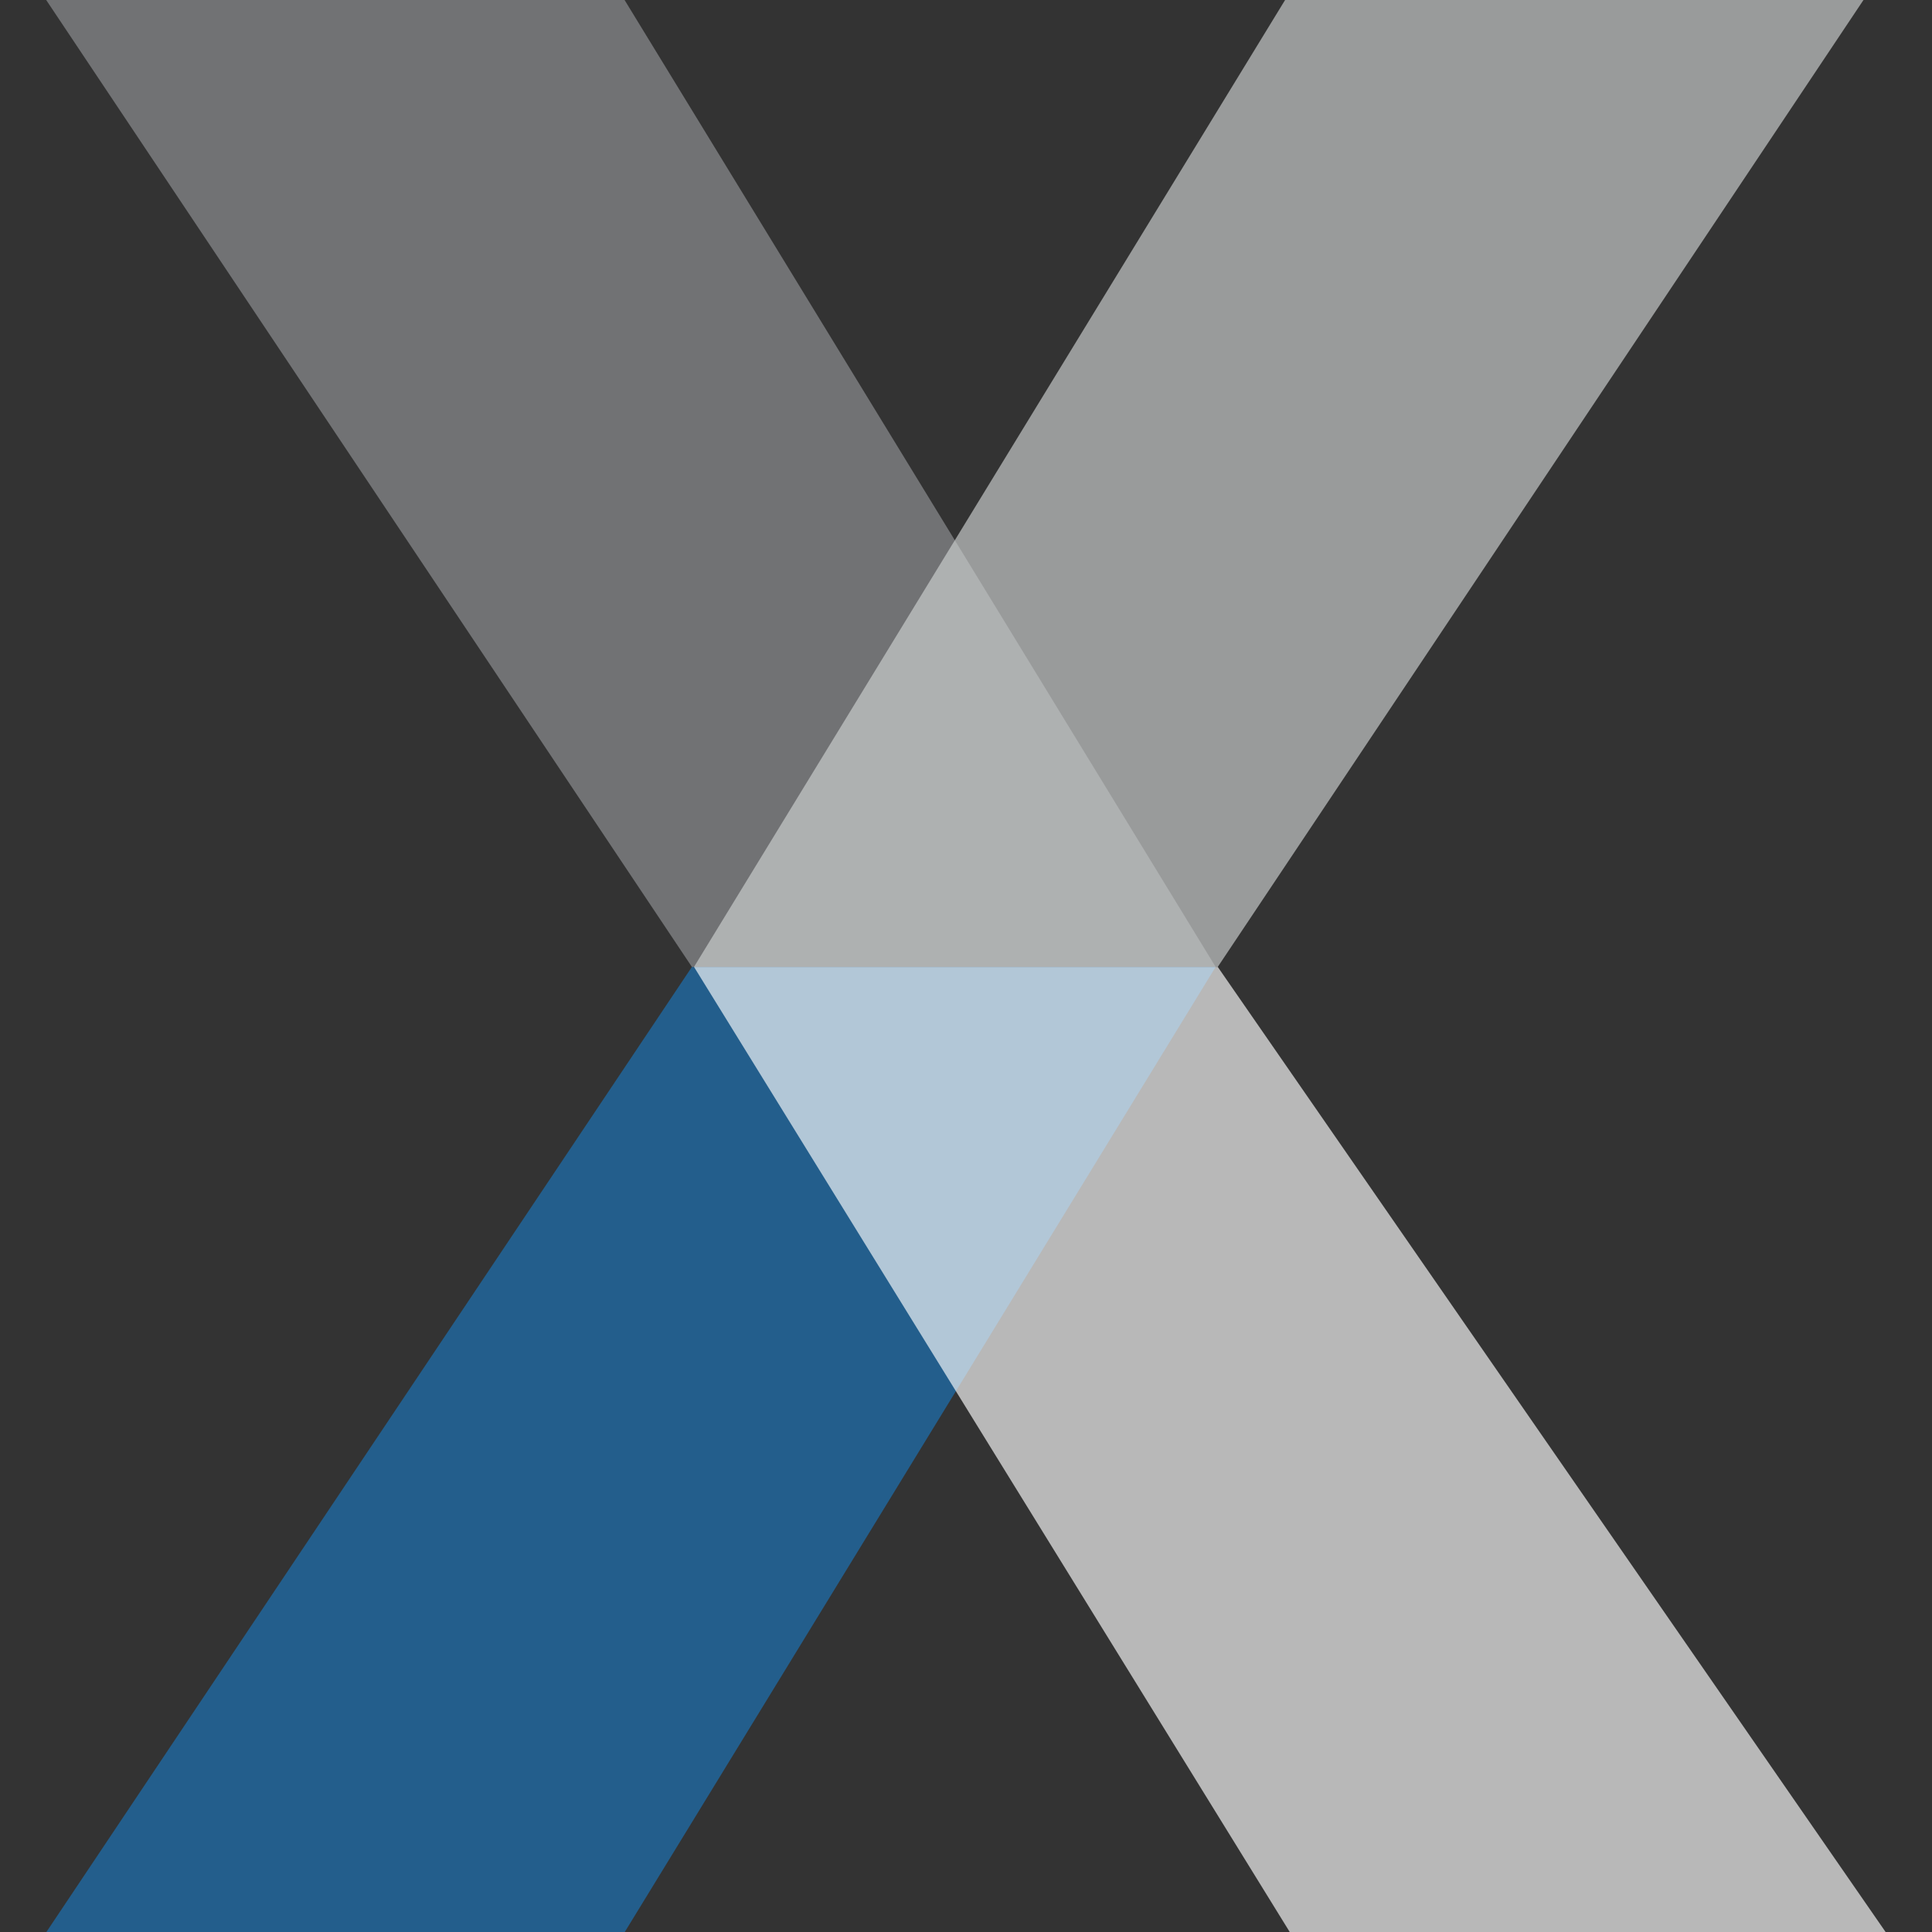
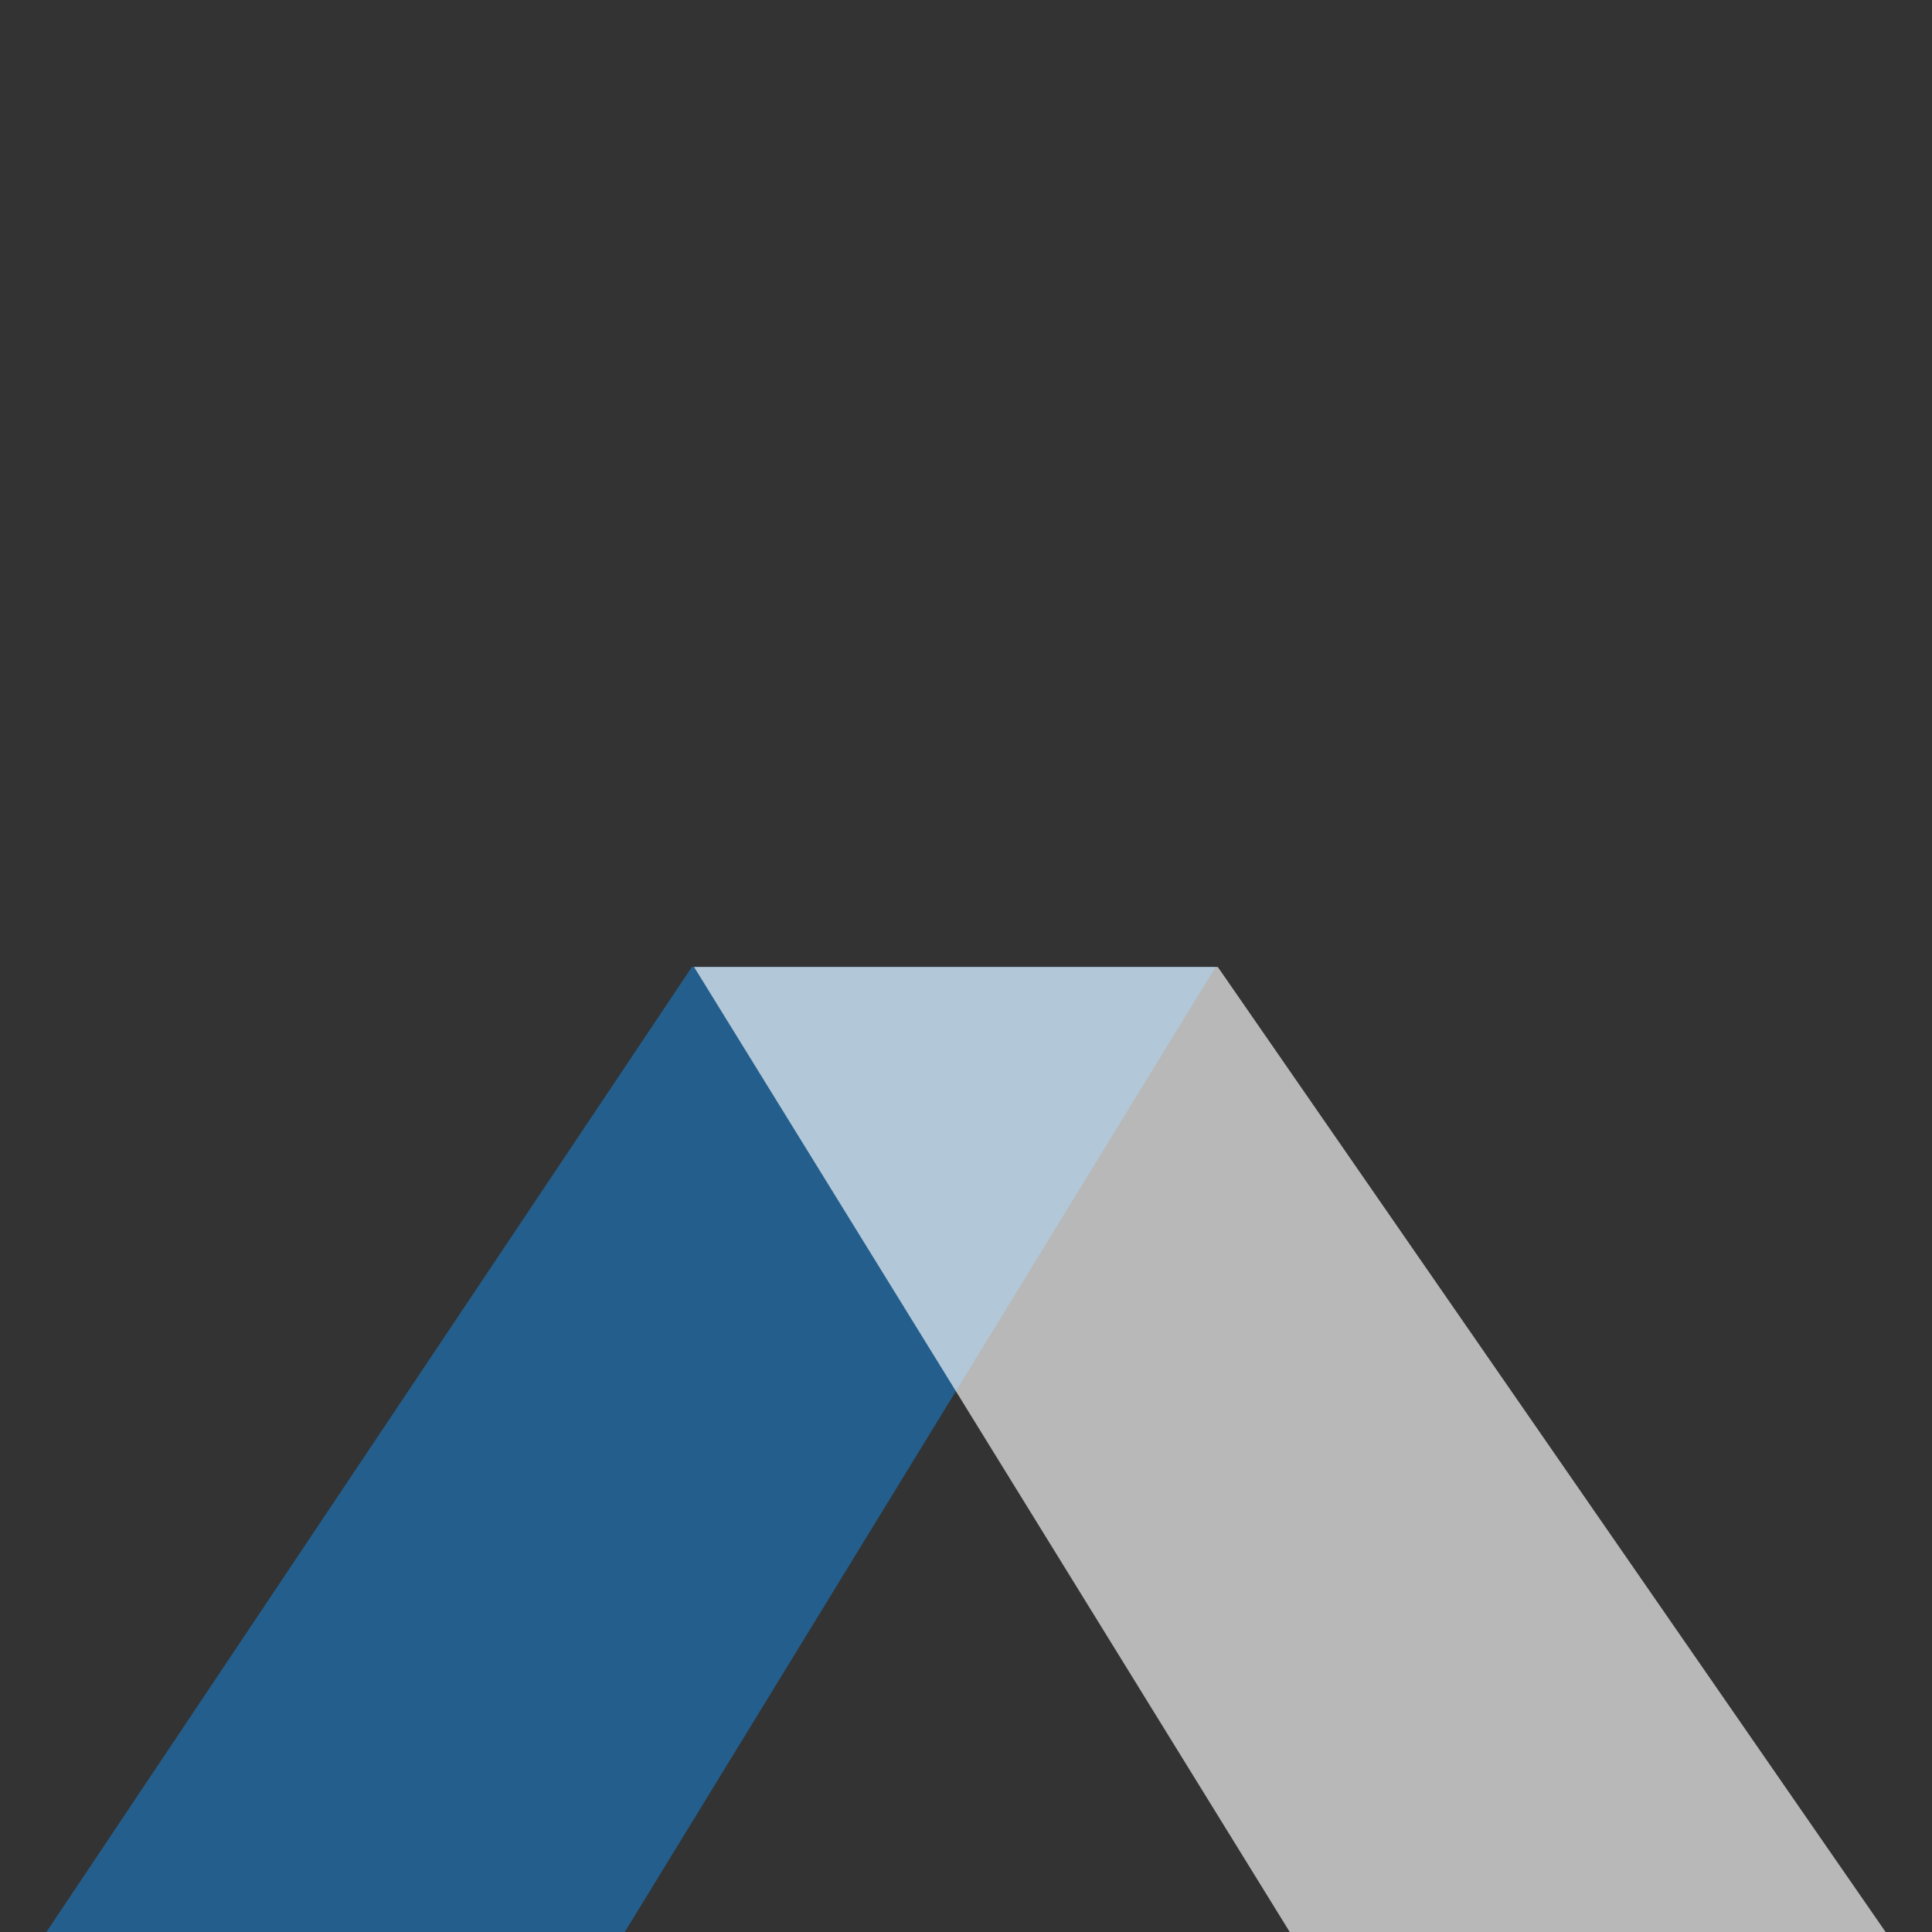
<svg xmlns="http://www.w3.org/2000/svg" id="Layer_1" data-name="Layer 1" viewBox="0 0 640 640">
  <rect x="0" y="0" width="640" height="640" fill="#333333" stroke="none" />
  <defs>
    <style> .cls-1 { fill: #fff; } .cls-1, .cls-2, .cls-3, .cls-4 { opacity: .65; } .cls-2 { fill: #1b75bb; } .cls-3 { fill: #929497; } .cls-4 { fill: #d0d2d3; } </style>
  </defs>
  <polygon class="cls-2" points="229.2 320.3 15.3 640.1 206.9 640.1 402.7 320.3 229.2 320.3" />
-   <polygon class="cls-3" points="229.2 320.3 15.3 0 206.9 0 402.7 320.3 229.2 320.3" />
-   <polygon class="cls-4" points="403.4 320.3 617.3 0 425.7 0 229.9 320.3 403.4 320.3" />
  <polygon class="cls-1" points="229.9 320.3 427.3 640.1 624.7 640.1 403.4 320.3 229.9 320.3" />
</svg>